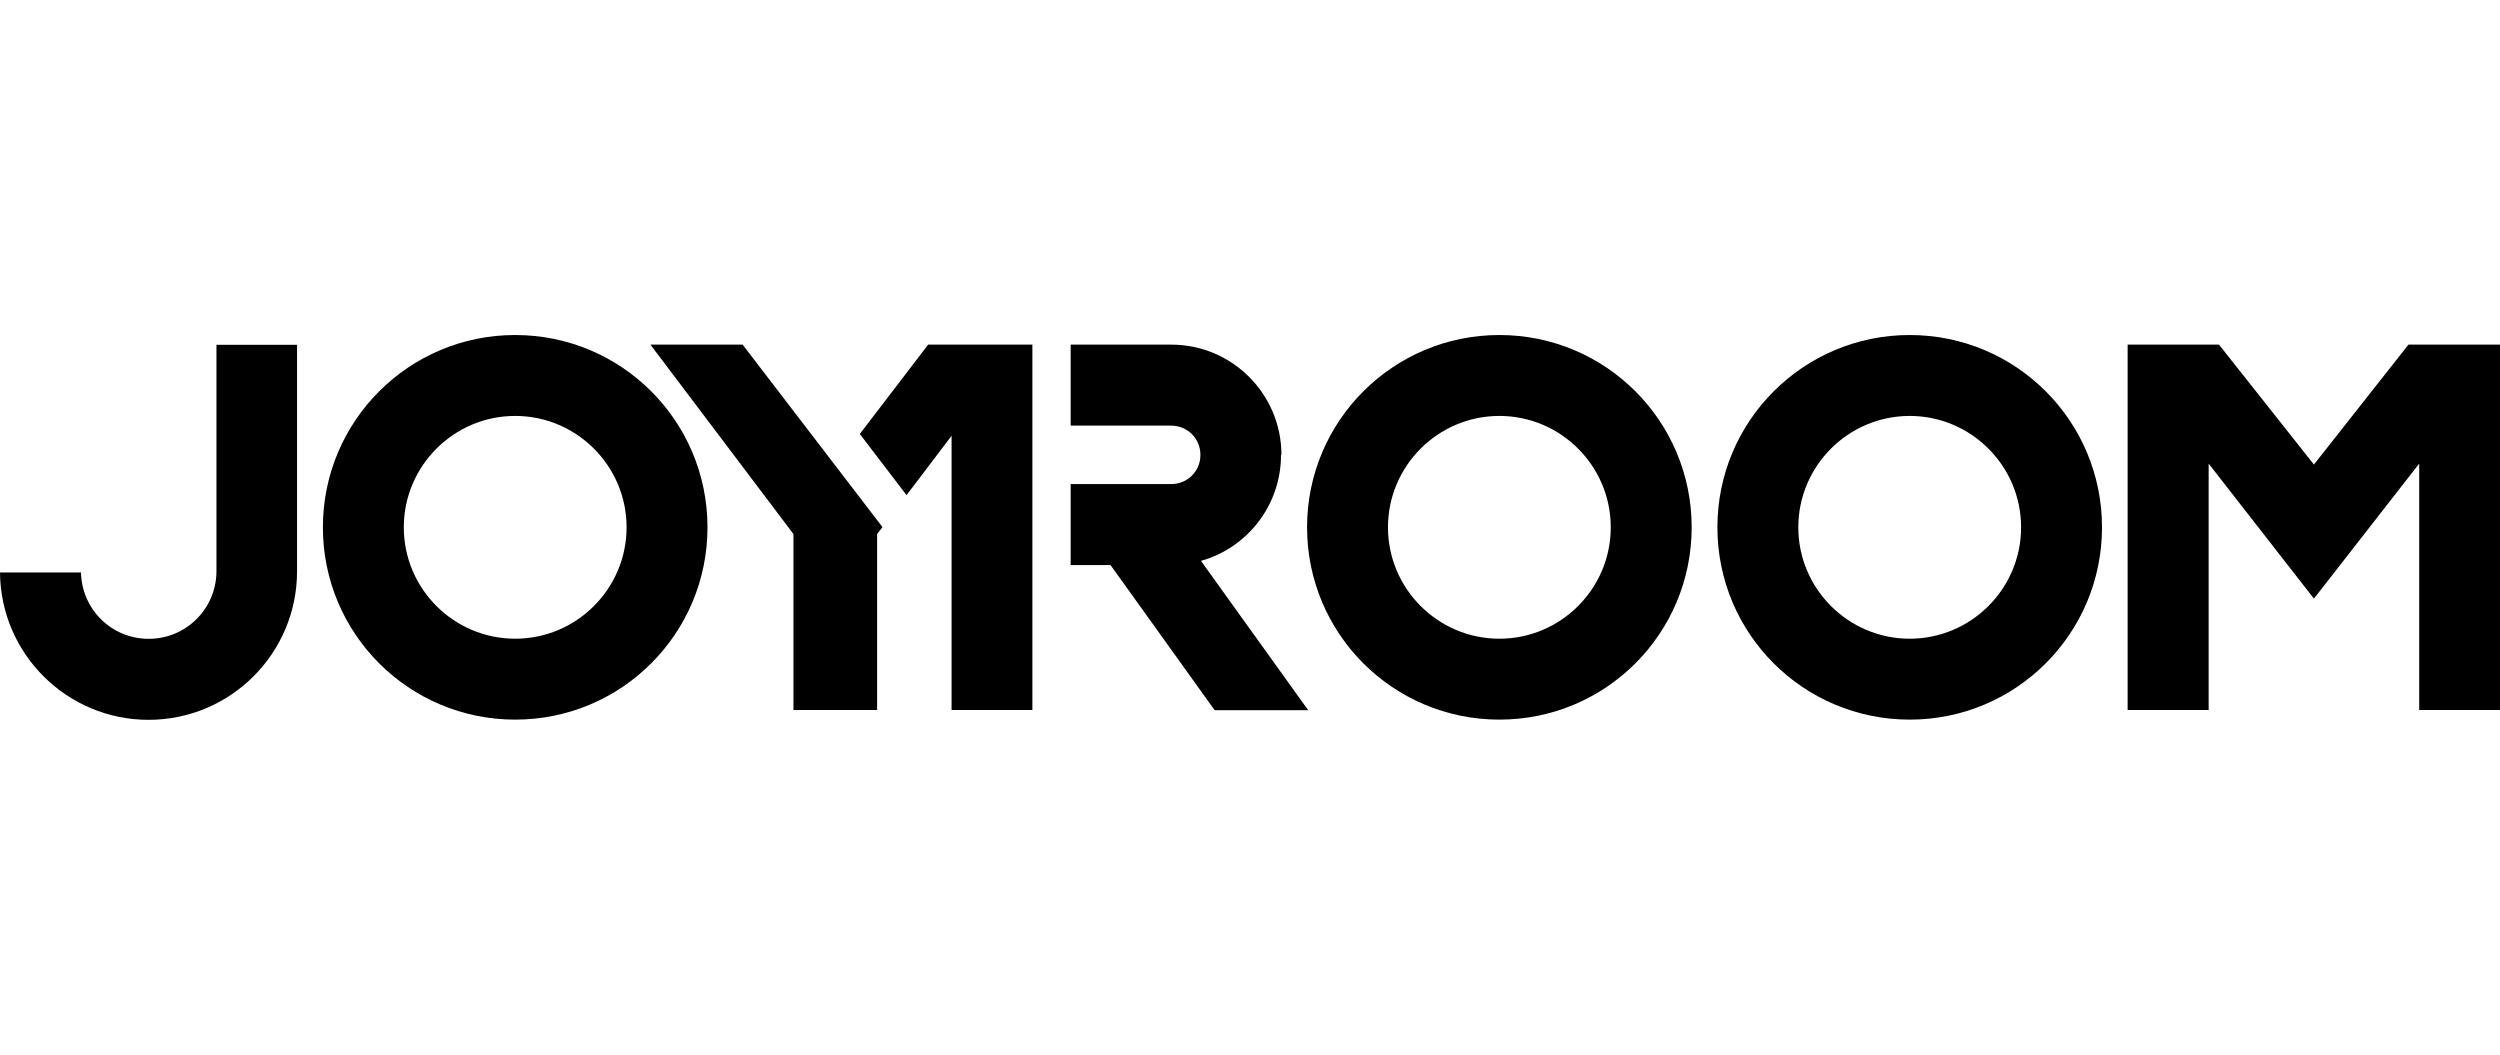
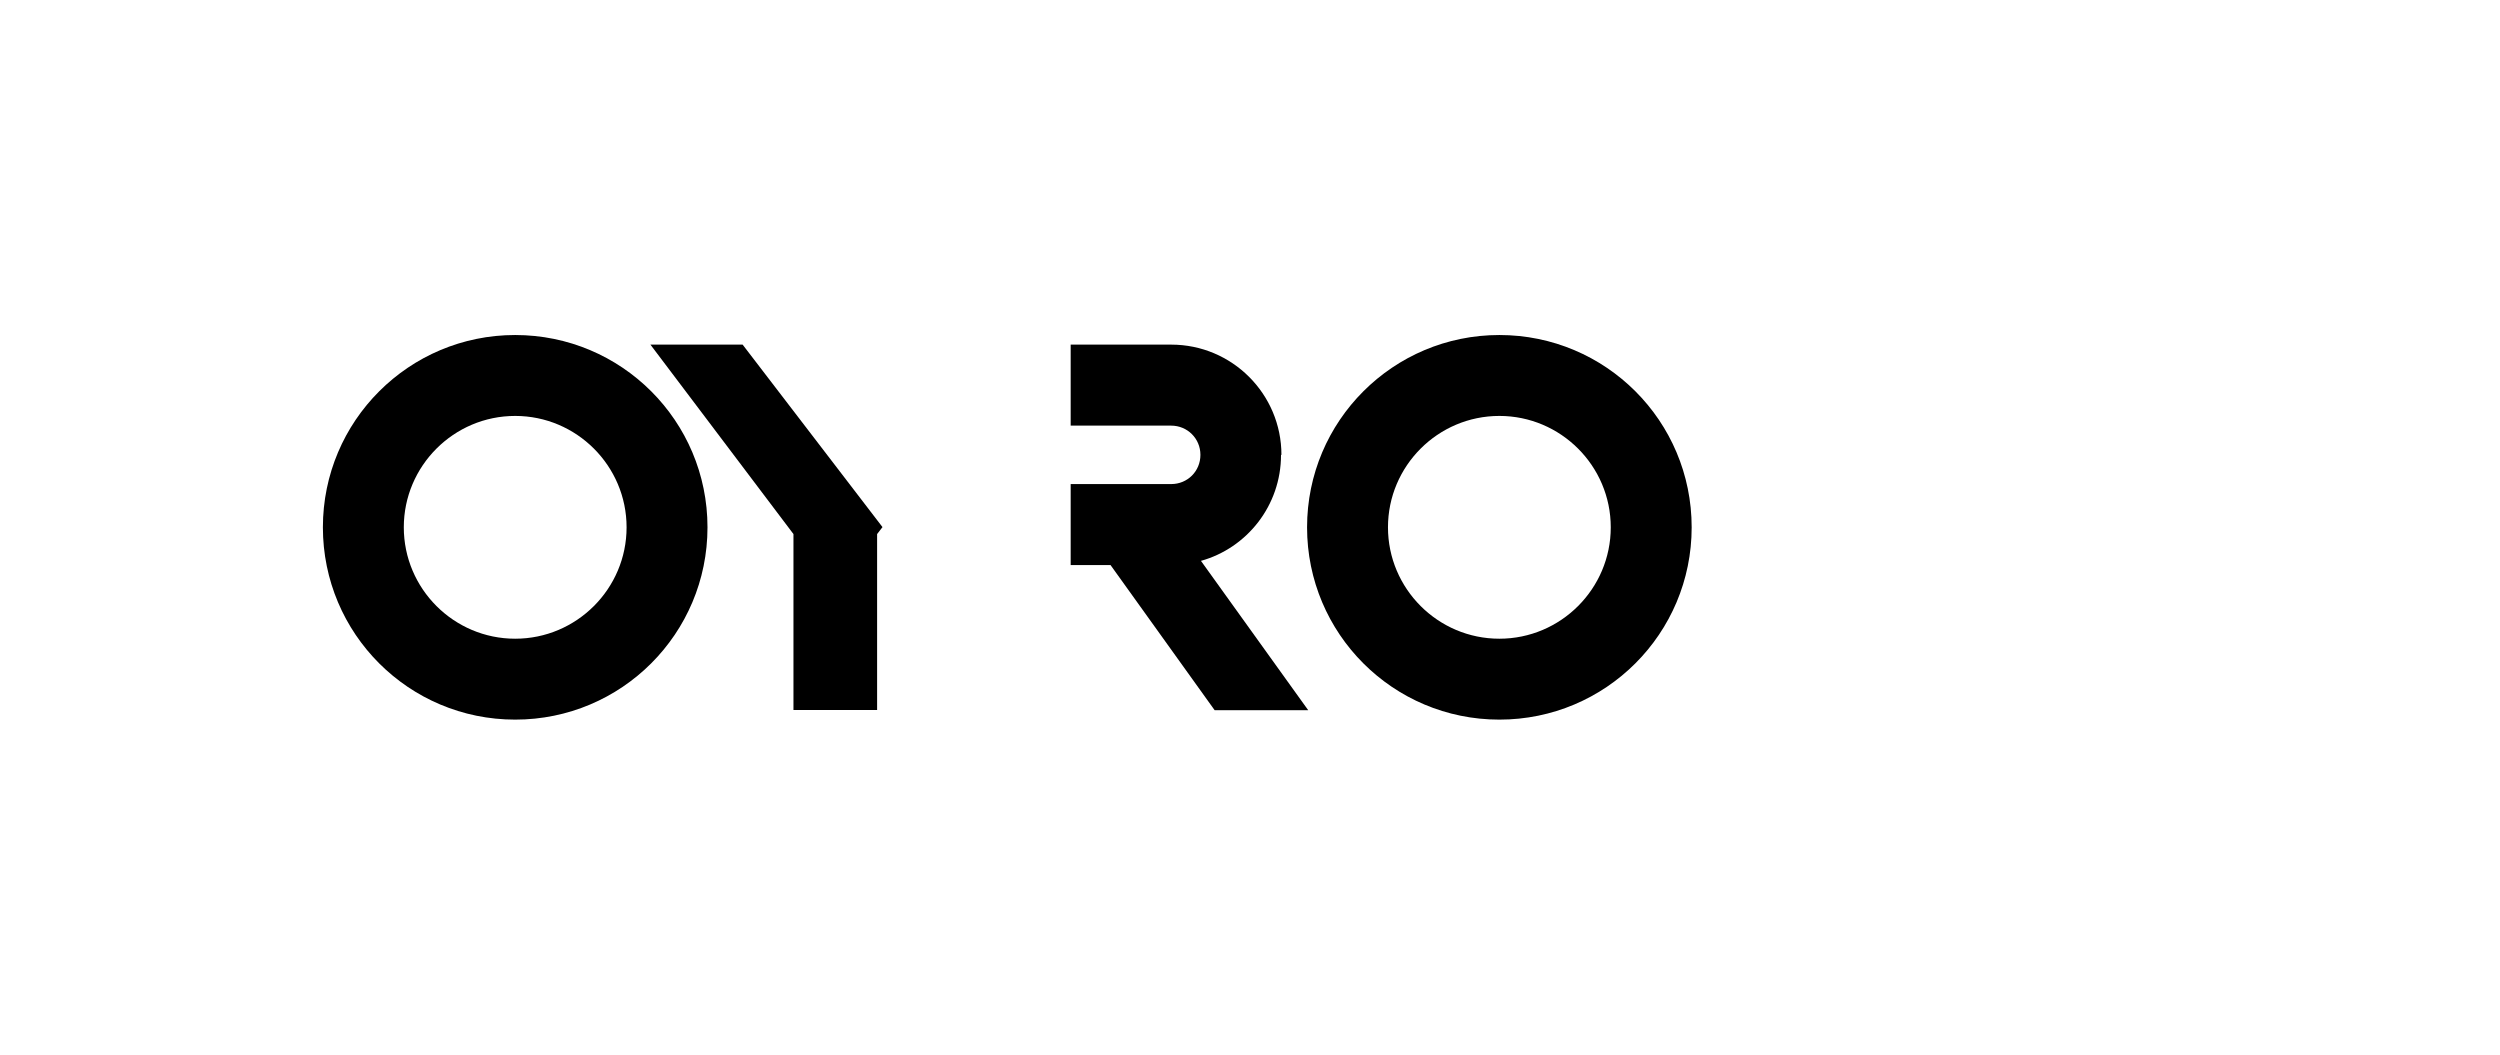
<svg xmlns="http://www.w3.org/2000/svg" id="Warstwa_1" width="237" height="100" viewBox="0 0 237 100">
  <defs>
    <style>.cls-1{fill:none;}</style>
  </defs>
-   <path d="m181.04,31.76c-10.07,0-18.23,8.15-18.23,18.23s8.15,18.23,18.23,18.23,18.23-8.15,18.23-18.23-8.15-18.23-18.23-18.23h0Zm0,28.79c-5.82,0-10.56-4.74-10.56-10.56s4.74-10.56,10.56-10.56,10.56,4.74,10.56,10.56-4.74,10.56-10.56,10.56Z" />
  <path d="m142.14,31.76c-10.07,0-18.23,8.15-18.23,18.23s8.15,18.23,18.23,18.23,18.23-8.15,18.23-18.23-8.15-18.23-18.23-18.23h0Zm0,28.79c-5.82,0-10.56-4.74-10.56-10.56s4.74-10.56,10.56-10.56,10.56,4.74,10.56,10.56-4.74,10.56-10.56,10.56Z" />
  <path d="m121.48,43.12c0-5.76-4.67-10.45-10.45-10.45h-9.53v7.68h9.53c1.53,0,2.77,1.22,2.77,2.77s-1.22,2.77-2.77,2.77h-9.53v7.68h3.78l9.87,13.76h8.87l-10.17-14.16c4.37-1.22,7.59-5.25,7.59-10.04h0l.04-.02Z" />
  <path d="m48.84,31.76c-10.07,0-18.23,8.15-18.23,18.23s8.15,18.23,18.23,18.23,18.23-8.15,18.23-18.23-8.15-18.23-18.23-18.23Zm0,28.79c-5.82,0-10.56-4.74-10.56-10.56s4.74-10.56,10.56-10.56,10.56,4.74,10.56,10.56-4.74,10.56-10.56,10.56Z" />
-   <polygon points="228.32 32.67 219.36 44.04 210.36 32.67 201.7 32.67 201.7 32.67 201.7 67.31 209.38 67.31 209.38 43.95 219.36 56.75 229.34 43.95 229.34 67.31 237 67.31 237 32.67 228.32 32.67" />
  <polygon points="70.4 32.67 61.66 32.67 75.22 50.63 75.22 67.31 83.15 67.31 83.15 50.63 83.66 49.97 70.4 32.67" />
-   <line class="cls-1" x1="61.66" y1="32.67" x2="75.22" y2="50.63" />
-   <path d="m20.52,32.67v21.47c0,3.56-2.88,6.42-6.42,6.42s-6.35-2.81-6.42-6.29H0c.06,7.72,6.35,13.97,14.08,13.97h0c7.78,0,14.08-6.31,14.08-14.08v-21.47h-7.68l.04-.02Z" />
-   <polygon points="87.99 32.67 81.51 41.14 85.94 46.94 90.21 41.31 90.21 67.31 97.87 67.31 97.87 32.67 87.99 32.67" />
</svg>